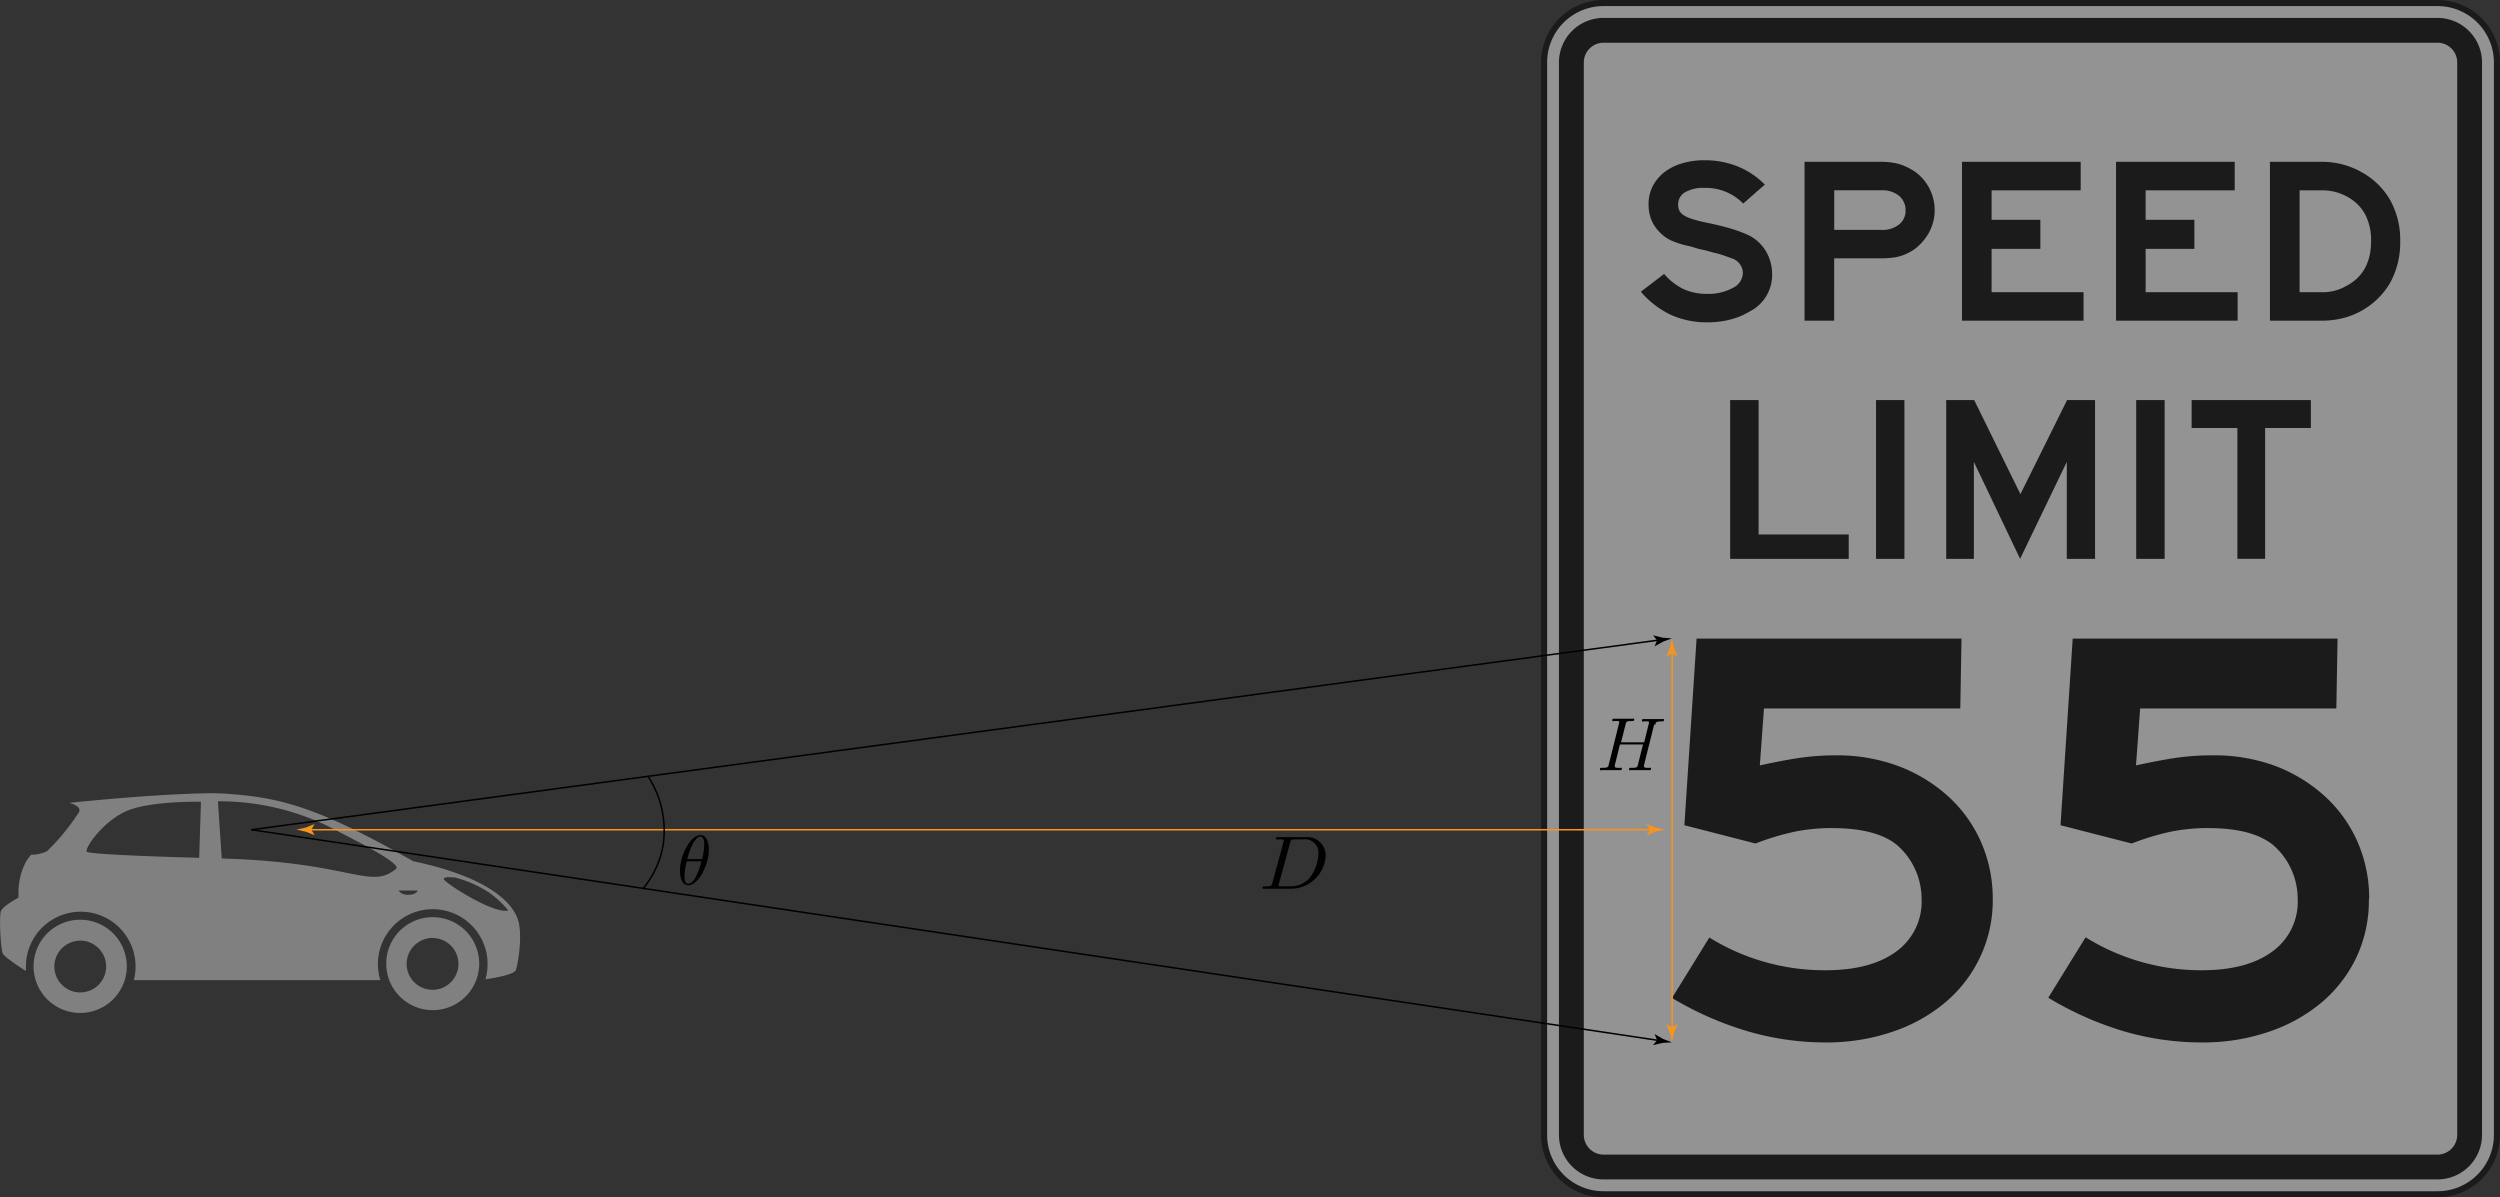
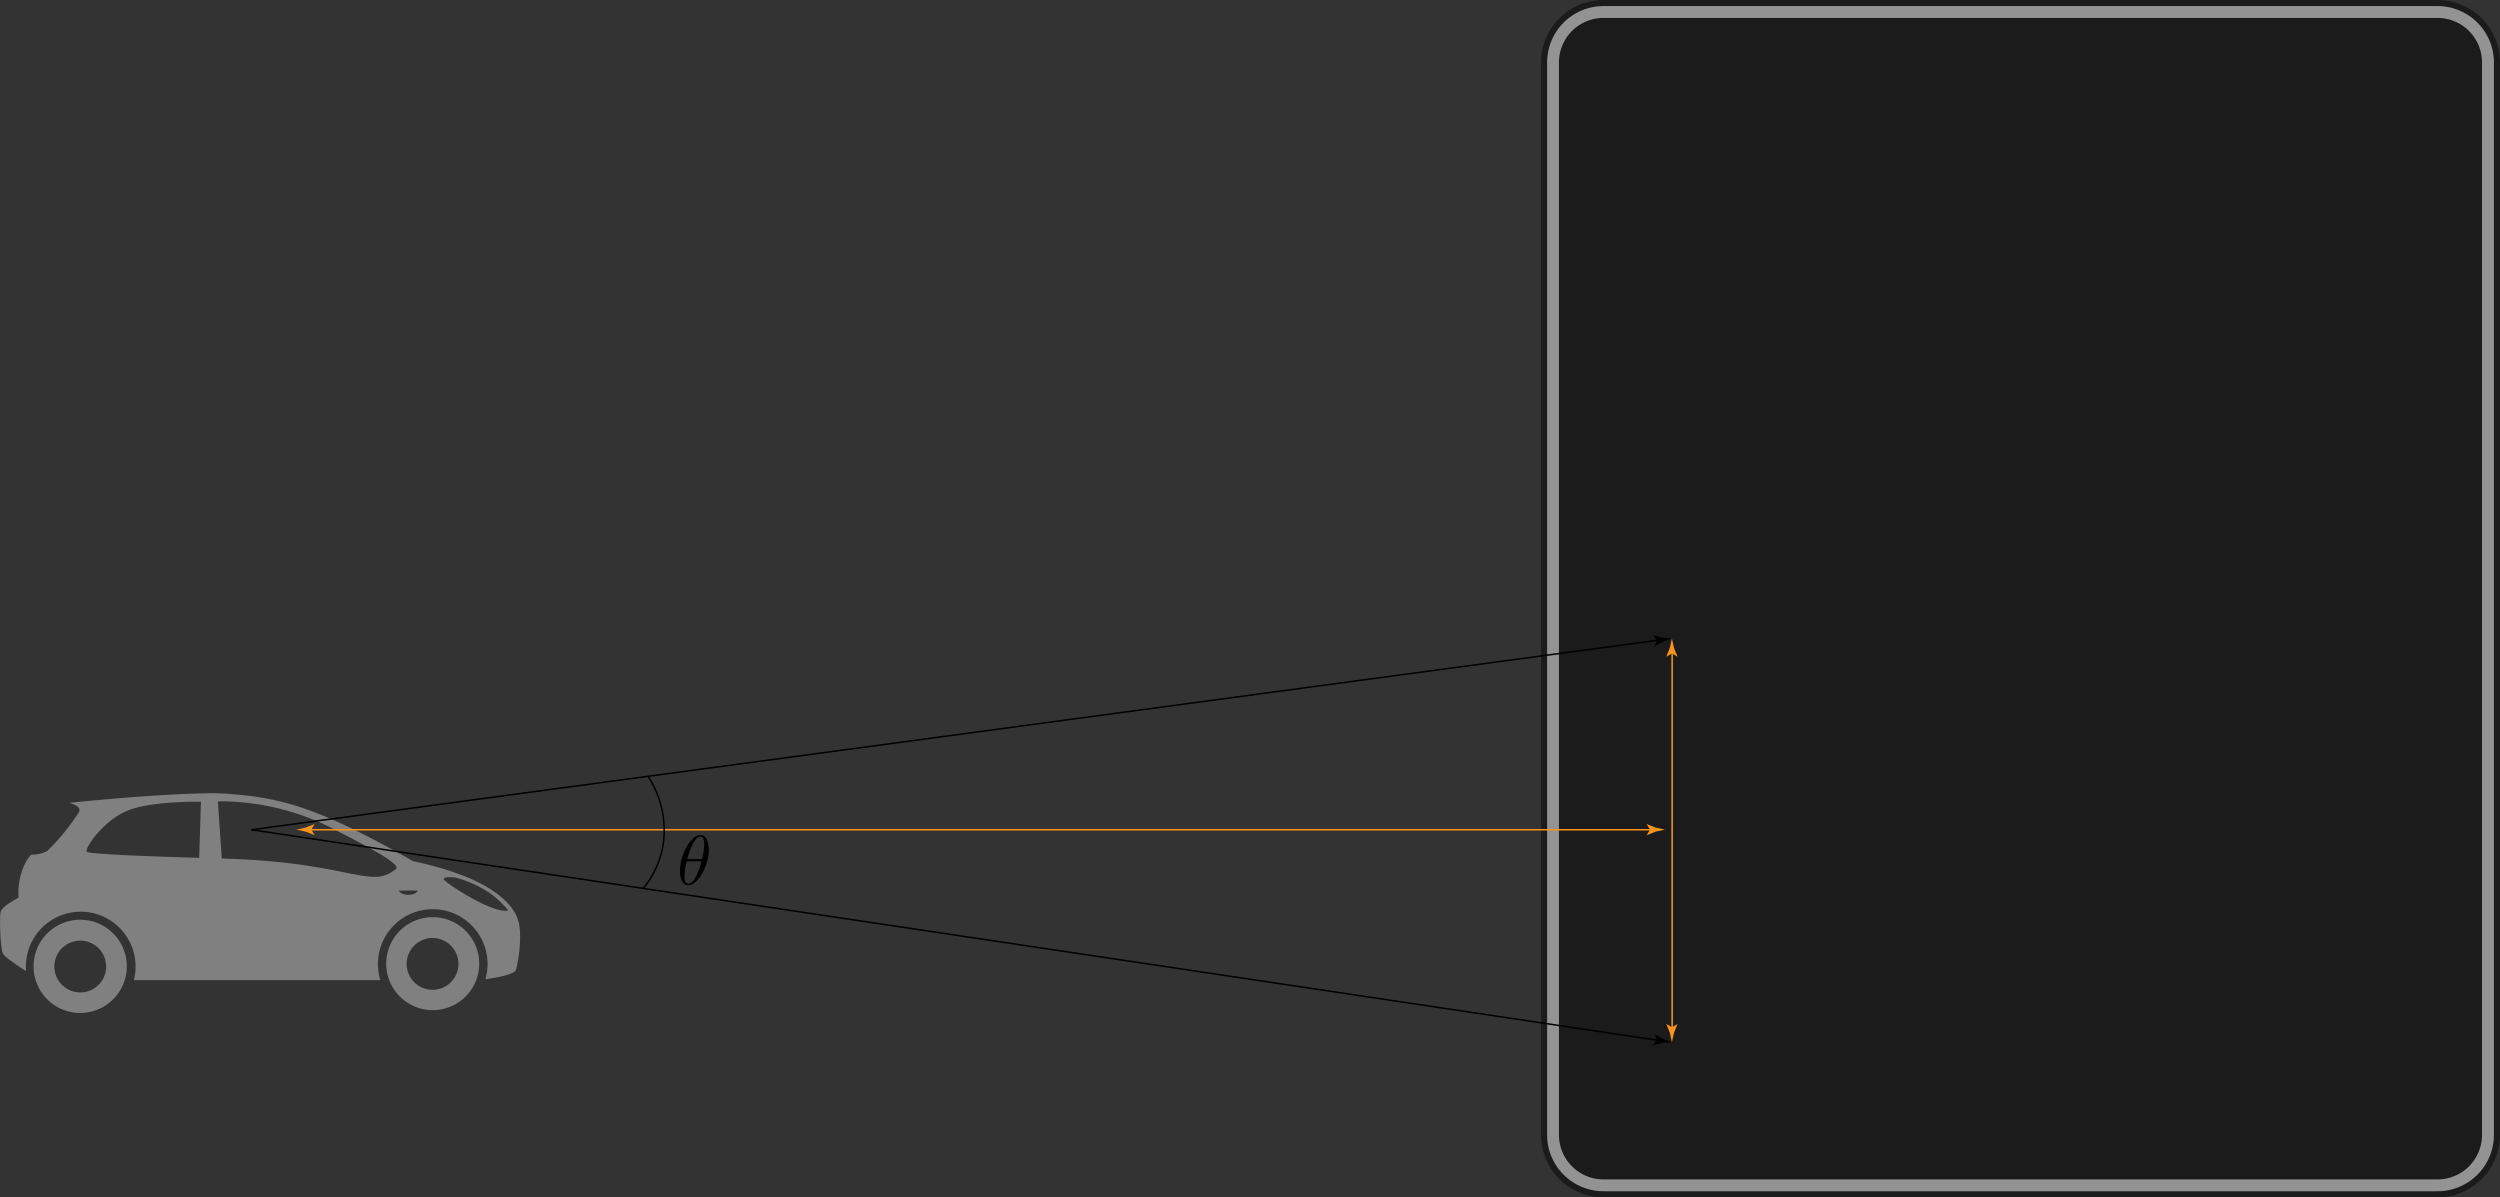
<svg xmlns="http://www.w3.org/2000/svg" id="Layer_1" data-name="Layer 1" viewBox="0 0 410.31 196.48">
  <rect x="0" y="0" width="410.31" height="196.48" fill="#333333" stroke="none" />
  <defs>
    <style>.cls-1,.cls-10,.cls-12,.cls-8{fill:none;}.cls-2,.cls-7{fill:#818181;}.cls-2{fill-opacity:0.99;}.cls-3{opacity:0.47;}.cls-4,.cls-6{fill:#fff;}.cls-4{stroke:#010101;}.cls-5{fill:#010101;}.cls-8{stroke:#f7941d;}.cls-10,.cls-12,.cls-8{stroke-miterlimit:10;}.cls-10,.cls-8{stroke-width:0.25px;}.cls-9{fill:#f7941d;}.cls-10{stroke:#000;}.cls-11{fill:#939598;}.cls-12{stroke:#000001;stroke-width:0px;opacity:0;}.cls-13{clip-path:url(#clip-path);}.cls-14{clip-path:url(#clip-path-2);}.cls-15{clip-path:url(#clip-path-3);}.cls-16{clip-path:url(#clip-path-4);}</style>
    <clipPath id="clip-path" transform="translate(-11.58 -9.76)">
      <rect class="cls-1" x="218.67" y="147.01" width="10.57" height="8.64" />
    </clipPath>
    <clipPath id="clip-path-2" transform="translate(-11.58 -9.76)">
-       <rect class="cls-1" x="274.15" y="127.68" width="10.71" height="8.64" />
-     </clipPath>
+       </clipPath>
    <clipPath id="clip-path-3" transform="translate(-11.58 -9.76)">
      <rect class="cls-1" x="120.48" y="146.6" width="5.12" height="8.64" />
    </clipPath>
    <clipPath id="clip-path-4" transform="translate(-11.58 -9.76)">
      <rect class="cls-1" x="123.04" y="146.6" width="5.12" height="8.58" />
    </clipPath>
  </defs>
  <g id="layer1">
    <path id="path4729-0-0" class="cls-2" d="M47.26,139.94c-9.5,0-24.34,1.59-24.34,1.59S25,142,24.57,143a35.78,35.78,0,0,1-5.26,6.45,5.79,5.79,0,0,1-2.62.59,8.64,8.64,0,0,0-.85,1.15,11,11,0,0,0-1.23,5.39v.51c-2.22,1.23-2.7,1.83-2.88,2.21-.29.59-.1,6.19.34,7,.32.58,2.64,2.11,3.76,2.83,0-.23,0-.47,0-.71a9,9,0,1,1,17.72,2.2H74a9,9,0,1,1,17.25-.14c1.68-.24,4.76-.78,5-1.53.34-1,1.14-5.67.36-8.18s-4.25-6.92-17.23-9.67c-14.94-8.49-21.27-10.36-29.78-11a19.06,19.06,0,0,0-2.34-.12Zm.57,1.33A41.05,41.05,0,0,1,66.69,146c2.92,1.55,10.93,5.5,9.89,6.36-4.25,3.52-7.25-1.1-28.6-1.7l-.64-9.37Zm-4.55.07h1.28l-.29,9.21s-18-.47-18.44-1,2.83-5.29,6.89-6.83c3.05-1.16,8.19-1.35,10.56-1.38Zm42,12.39a8.23,8.23,0,0,1,1,.06,18.54,18.54,0,0,1,5.68,2.53A16.78,16.78,0,0,1,95,159.18c-2.4.7-10.66-4.69-10.59-5.15,0-.23.41-.3.81-.3ZM77,155.92h3.15a1.21,1.21,0,0,1-.83.6,2.79,2.79,0,0,1-1.49,0A1.53,1.53,0,0,1,77,155.92Zm5.56,4.37A7.63,7.63,0,1,0,88,162.53,7.65,7.65,0,0,0,82.6,160.29Zm-57.81.42a7.65,7.65,0,1,0,5.4,2.24,7.66,7.66,0,0,0-5.4-2.24Zm57.81,3a4.25,4.25,0,1,1-3,1.25A4.38,4.38,0,0,1,82.6,163.68Zm-57.81.43a4.25,4.25,0,1,1-3,1.24,4.37,4.37,0,0,1,3-1.24Z" transform="translate(-11.58 -9.76)" />
  </g>
  <g id="layer1-2" data-name="layer1" class="cls-3">
    <path id="rect1872" class="cls-4" d="M274.77,10.26H411.61A9.75,9.75,0,0,1,421.39,20V196a9.75,9.75,0,0,1-9.78,9.77H274.77A9.75,9.75,0,0,1,265,196V20A9.75,9.75,0,0,1,274.77,10.26Z" transform="translate(-11.58 -9.76)" />
    <path id="rect2760" class="cls-5" d="M274.77,12.7H411.61A7.32,7.32,0,0,1,418.94,20V196a7.32,7.32,0,0,1-7.33,7.33H274.77a7.32,7.32,0,0,1-7.33-7.33V20A7.32,7.32,0,0,1,274.77,12.7Z" transform="translate(-11.58 -9.76)" />
-     <path id="rect2762" class="cls-6" d="M274.77,16.77H411.61A3.25,3.25,0,0,1,414.87,20V196a3.25,3.25,0,0,1-3.26,3.26H274.77a3.25,3.25,0,0,1-3.25-3.26V20A3.25,3.25,0,0,1,274.77,16.77Z" transform="translate(-11.58 -9.76)" />
    <path id="text2774" class="cls-5" d="M302.43,54.8a6.71,6.71,0,0,1-3.74,6.11,11.4,11.4,0,0,1-3.15,1.3,14.56,14.56,0,0,1-3.63.45,14.37,14.37,0,0,1-6.11-1.23,14.89,14.89,0,0,1-4.92-3.79l3.82-2.92a10,10,0,0,0,3.19,2.49,9.26,9.26,0,0,0,3.94.78A8.3,8.3,0,0,0,296,57a2.82,2.82,0,0,0,1.63-2.43A2.58,2.58,0,0,0,296,52.23l-1.5-.54a13.68,13.68,0,0,0-1.69-.47l-1.24-.35-1.23-.27-1.27-.39a15.44,15.44,0,0,1-3.25-1,6.53,6.53,0,0,1-2-1.5,5.92,5.92,0,0,1-1.26-2,6.71,6.71,0,0,1-.41-2.37,6.41,6.41,0,0,1,.67-3,7.06,7.06,0,0,1,1.87-2.28,8.84,8.84,0,0,1,2.89-1.47,12.54,12.54,0,0,1,3.73-.53,14.54,14.54,0,0,1,5.43,1,13,13,0,0,1,4.49,3l-3.55,3.11a8.54,8.54,0,0,0-6.37-2.57,5.91,5.91,0,0,0-3.17.72,2.22,2.22,0,0,0-1.13,2,2.18,2.18,0,0,0,.19,1,2,2,0,0,0,.68.74,5.12,5.12,0,0,0,1.3.6,19.8,19.8,0,0,0,2.05.55c1.78.36,3.26.72,4.46,1.08a22,22,0,0,1,2.91,1.09,6.81,6.81,0,0,1,2.82,2.63A7.38,7.38,0,0,1,302.43,54.8Zm26.68-10.5a7.81,7.81,0,0,1-.28,2,7.7,7.7,0,0,1-.82,1.91,8.85,8.85,0,0,1-1.29,1.65A7.11,7.11,0,0,1,325,51.15a7.76,7.76,0,0,1-2.21.81,14.49,14.49,0,0,1-2.57.2h-7.61V62.39h-4.86V36.32h12.47a11.88,11.88,0,0,1,2.57.24,8.61,8.61,0,0,1,2.21.85,7.59,7.59,0,0,1,3,2.84,7.74,7.74,0,0,1,1.1,4Zm-4.78,0a3,3,0,0,0-1.08-2.41,4.31,4.31,0,0,0-2.87-.9h-7.76v6.5h7.76a4.36,4.36,0,0,0,2.87-.88A2.82,2.82,0,0,0,324.33,44.3Zm9.26,18.09V36.32h19.48V41H338.45v4.83h8V50.6h-8v7.12h15.09v4.67Zm25.28,0V36.32h19.48V41H363.73v4.83h8V50.6h-8v7.12h15.1v4.67Zm46.64-13.07a13.74,13.74,0,0,1-1.64,6.84A12.49,12.49,0,0,1,396,62a14.05,14.05,0,0,1-3.27.39h-8.6V36.32h8.6A13,13,0,0,1,399.14,38a12.07,12.07,0,0,1,4.73,4.61A13.34,13.34,0,0,1,405.51,49.32Zm-4.78,0a9.2,9.2,0,0,0-1-4.44,7.28,7.28,0,0,0-3-2.88,8.28,8.28,0,0,0-4-1H389V57.72h3.74a7.65,7.65,0,0,0,3.87-1C399.36,55.31,400.73,52.84,400.73,49.32Z" transform="translate(-11.58 -9.76)" />
    <path id="text2780" class="cls-5" d="M295.54,101.48V75.42h4.67V97.48H315v4Zm23.94,0V75.42h4.66v26.06Zm31.31,0V85.57l-7.66,15.91-7.59-15.91v15.91H331V75.42h4.59l7.59,15.44,7.66-15.44h4.59v26.06Zm11.39,0V75.42h4.67v26.06ZM383.34,80v21.47h-4.55V80h-7.51V75.42h19.57V80Z" transform="translate(-11.58 -9.76)" />
    <path id="text1895" class="cls-5" d="M338.64,157.31a21.84,21.84,0,0,1-7.74,16.92,26.46,26.46,0,0,1-8.7,4.86,33.33,33.33,0,0,1-11,1.76A45.33,45.33,0,0,1,298.37,179,53.51,53.51,0,0,1,286,173.55l6.12-9.92A35.89,35.89,0,0,0,311.21,169q7.4,0,11.57-3.06a10.07,10.07,0,0,0,4.18-8.61,11.74,11.74,0,0,0-1.11-5,11.49,11.49,0,0,0-3-3.94q-3.4-2.72-10.6-2.72a30.38,30.38,0,0,0-6.08.58,42.56,42.56,0,0,0-6.47,1.95l-11.67-3,2-30.63h43.48l-.2,11.47H301.09l-.68,9.34q4-.87,6.71-1.26a41.27,41.27,0,0,1,5.84-.39,28.76,28.76,0,0,1,10.26,1.79,25.48,25.48,0,0,1,8.17,5,22.21,22.21,0,0,1,5.35,7.49,23.24,23.24,0,0,1,1.9,9.39Zm61.73,0a22,22,0,0,1-2,9.48,22.2,22.2,0,0,1-5.69,7.44,26.61,26.61,0,0,1-8.71,4.86,33.28,33.28,0,0,1-11,1.76A45.38,45.38,0,0,1,360.1,179a53.51,53.51,0,0,1-12.35-5.49l6.13-9.92A35.86,35.86,0,0,0,372.94,169q7.4,0,11.57-3.06a10.07,10.07,0,0,0,4.18-8.61,11.74,11.74,0,0,0-1.11-5,11.49,11.49,0,0,0-3-3.94q-3.41-2.72-10.6-2.72a30.38,30.38,0,0,0-6.08.58,42.47,42.47,0,0,0-6.46,1.95l-11.68-3,2-30.63h43.47l-.2,11.47H362.83l-.68,9.34q4-.87,6.71-1.26a41.13,41.13,0,0,1,5.83-.39A28.72,28.72,0,0,1,385,135.47a25.37,25.37,0,0,1,8.17,5,22.07,22.07,0,0,1,5.35,7.49,23.08,23.08,0,0,1,1.9,9.39Z" transform="translate(-11.58 -9.76)" />
  </g>
  <line class="cls-7" x1="274.44" y1="104.76" x2="274.44" y2="171.09" />
  <line class="cls-8" x1="274.44" y1="106.8" x2="274.44" y2="169.05" />
  <path class="cls-9" d="M286,117l.9.55,0,0-.58-1.47c-.12-.51-.23-1-.34-1.53-.11.51-.23,1-.34,1.53l-.58,1.47v0Z" transform="translate(-11.58 -9.76)" />
  <path class="cls-9" d="M286,178.36l.9-.55,0,0-.58,1.47c-.12.51-.23,1-.34,1.54-.11-.52-.23-1-.34-1.54l-.58-1.47v0Z" transform="translate(-11.58 -9.76)" />
  <line class="cls-10" x1="272.42" y1="105.03" x2="41.26" y2="136.18" />
  <path d="M283.55,114.85l-.42,1,0,0,1.37-.77,1.48-.54-1.57-.13-1.53-.39,0,0Z" transform="translate(-11.58 -9.76)" />
  <line class="cls-10" x1="272.41" y1="170.79" x2="41.26" y2="136.18" />
-   <path d="M283.55,180.48l-.68.81,0,0,1.54-.36,1.57-.1-1.47-.56-1.37-.8h0Z" transform="translate(-11.58 -9.76)" />
+   <path d="M283.55,180.48l-.68.81,0,0,1.54-.36,1.57-.1-1.47-.56-1.37-.8Z" transform="translate(-11.58 -9.76)" />
  <line class="cls-11" x1="273.28" y1="136.18" x2="48.61" y2="136.18" />
  <line class="cls-8" x1="271.25" y1="136.18" x2="50.65" y2="136.18" />
  <path class="cls-9" d="M282.38,145.94l-.55.9,0,0,1.47-.58,1.54-.34-1.54-.34-1.47-.58,0,0Z" transform="translate(-11.58 -9.76)" />
  <path class="cls-9" d="M62.68,145.94l.55.9,0,0-1.47-.58-1.54-.34,1.54-.34L63.2,145l0,0Z" transform="translate(-11.58 -9.76)" />
  <polygon class="cls-12" points="168.96 130.31 168.96 130.31 168.96 130.31 168.96 130.31 168.96 130.31 168.96 130.31 168.96 130.31 168.96 130.31 168.96 130.31 168.96 130.31 168.96 130.31 168.96 130.31 168.96 130.31 168.96 130.31 168.96 130.31 168.96 130.31 168.96 130.31 168.96 130.31 168.96 130.31 168.96 130.31 168.96 130.31 168.96 130.31 168.96 130.31 168.96 130.31 168.96 130.31 168.96 130.31 168.96 130.31 168.96 130.31 168.96 130.31 168.96 130.31 168.96 130.31 168.96 130.31 168.96 130.31 168.96 130.31 168.96 130.31 168.96 130.31 168.96 130.31 168.96 130.31 168.96 130.31 168.96 130.31 168.96 130.31 168.96 130.31 168.96 130.31 168.96 130.31 168.96 130.31 168.96 130.31 168.96 130.31 168.96 130.31 168.96 130.31 168.96 130.31 168.96 130.31 168.96 130.31 168.96 130.31 168.96 130.31 168.96 130.31 168.96 130.31 168.96 130.31 168.96 130.31 168.96 130.31 168.96 130.31 168.96 130.31 168.96 130.31 168.96 130.31 168.96 130.31 168.96 130.31 168.96 130.31 168.96 130.31 168.96 130.31 168.96 130.31 168.96 130.31 168.96 130.31 168.96 130.31 168.96 130.31 168.96 130.31 168.96 130.31 168.96 130.31 168.96 130.31 168.96 130.31 168.96 130.31 168.96 130.31 168.96 130.31 168.96 130.31 168.96 130.31 168.96 130.31 168.96 130.31 168.96 130.31" />
  <g class="cls-13">
    <path class="cls-12" d="M224,151.44Z" transform="translate(-11.58 -9.76)" />
-     <path d="M223.34,148c.12-.43.15-.47.73-.47h1.45a2.18,2.18,0,0,1,2.45,2.3,7.18,7.18,0,0,1-1.42,4,4.2,4.2,0,0,1-3.13,1.4h-1.83c-.13,0-.17,0-.17-.13a1,1,0,0,1,.06-.28l1.86-6.82m-2.93,6.65c-.13.49-.16.59-1.23.59-.23,0-.38,0-.38.23s.12.15.38.15h4.48a5.73,5.73,0,0,0,5.49-5.33,3,3,0,0,0-3.18-3.14h-4.55c-.26,0-.41,0-.41.23s.12.15.39.15a5.35,5.35,0,0,1,.58,0c.22,0,.3.06.3.19a1,1,0,0,1-.05.24Z" transform="translate(-11.58 -9.76)" />
  </g>
  <polygon class="cls-12" points="134.48 108.09 134.48 108.09 134.48 108.09 134.48 108.09 134.48 108.09 134.48 108.09 134.48 108.09 134.48 108.09 134.48 108.09 134.48 108.09 134.48 108.09 134.48 108.09 134.48 108.09 134.48 108.09 134.48 108.09 134.48 108.09 134.48 108.09 134.48 108.09 134.48 108.09 134.48 108.09 134.48 108.09 134.48 108.09 134.48 108.09 134.48 108.09 134.48 108.09 134.48 108.09 134.48 108.09 134.48 108.09 134.48 108.09 134.48 108.09 134.48 108.09 134.48 108.09 134.48 108.09 134.48 108.09 134.48 108.09 134.48 108.09 134.48 108.09 134.48 108.09 134.48 108.09 134.48 108.09 134.48 108.09 134.48 108.09 134.48 108.09 134.48 108.09 134.48 108.09 134.48 108.09 134.48 108.09 134.48 108.09 134.48 108.09 134.48 108.09 134.48 108.09 134.48 108.09 134.48 108.09 134.48 108.09 134.48 108.09 134.48 108.09 134.48 108.09 134.48 108.09 134.48 108.09 134.48 108.09 134.48 108.09 134.48 108.09 134.48 108.09 134.48 108.09 134.48 108.09 134.48 108.09 134.48 108.09 134.48 108.09 134.48 108.09 134.48 108.09 134.48 108.09 134.48 108.09 134.48 108.09 134.48 108.09 134.48 108.09 134.48 108.09 134.48 108.09 134.48 108.09 134.48 108.09 134.48 108.09 134.48 108.09 134.48 108.09 134.48 108.09 134.48 108.09 134.48 108.09 134.48 108.09" />
  <g class="cls-14">
    <path class="cls-12" d="M279.51,132.11Z" transform="translate(-11.58 -9.76)" />
    <path d="M283.24,128.73c.11-.44.14-.57,1-.57.33,0,.43,0,.43-.25s-.14-.13-.18-.13l-1.59,0-1.6,0c-.1,0-.23,0-.23.25s.11.13.35.13a3.76,3.76,0,0,1,.47,0c.22,0,.33,0,.33.19a1.05,1.05,0,0,1-.05.24l-.74,3h-3.79l.73-2.92c.12-.44.15-.57,1-.57.32,0,.42,0,.42-.25s-.14-.13-.18-.13l-1.58,0-1.6,0c-.1,0-.24,0-.24.25s.11.13.35.13a3.76,3.76,0,0,1,.47,0c.22,0,.33,0,.33.19a1,1,0,0,1-.05.24l-1.66,6.67c-.12.48-.15.58-1.13.58-.22,0-.33,0-.33.25s.14.13.17.13l1.58,0h.79l.81,0c.1,0,.25,0,.25-.24s-.12-.14-.35-.14c-.46,0-.81,0-.81-.22a1.7,1.7,0,0,1,0-.22l.84-3.4h3.79c-.52,2.06-.81,3.24-.86,3.43-.12.4-.36.41-1.13.41-.18,0-.3,0-.3.25s.15.13.18.13l1.57,0h.8l.81,0c.09,0,.24,0,.24-.24s-.11-.14-.34-.14c-.46,0-.81,0-.81-.22a.85.85,0,0,1,0-.22l1.67-6.7" transform="translate(-11.58 -9.76)" />
  </g>
  <path class="cls-10" d="M109.87,223.81" transform="translate(-11.58 -9.76)" />
  <path class="cls-10" d="M117.93,137.17a16.17,16.17,0,0,1,2.43,11.6,15.48,15.48,0,0,1-3.2,6.8" transform="translate(-11.58 -9.76)" />
-   <polygon class="cls-12" points="111.33 141.19 111.33 141.19 111.33 141.19 111.33 141.19 111.33 141.19 111.33 141.19 111.33 141.19 111.33 141.19 111.33 141.19 111.33 141.19 111.33 141.19 111.33 141.19 111.33 141.19 111.33 141.19 111.33 141.19 111.33 141.19 111.33 141.19 111.33 141.19 111.33 141.19 111.33 141.19 111.33 141.19 111.33 141.19 111.33 141.19 111.33 141.19 111.33 141.19 111.33 141.19 111.33 141.19 111.33 141.19 111.33 141.19 111.33 141.19 111.33 141.19 111.33 141.19 111.33 141.19 111.33 141.19 111.33 141.19 111.33 141.19 111.33 141.19 111.33 141.19 111.33 141.19 111.33 141.19 111.33 141.19 111.33 141.19 111.33 141.19 111.33 141.19 111.33 141.19 111.33 141.19 111.33 141.19 111.33 141.19 111.33 141.19 111.33 141.19 111.33 141.19 111.33 141.19 111.33 141.19 111.33 141.19 111.33 141.19 111.33 141.19 111.33 141.19 111.33 141.19 111.33 141.19 111.33 141.19 111.33 141.19 111.33 141.19 111.33 141.19 111.33 141.19 111.33 141.19 111.33 141.19 111.33 141.19 111.33 141.19 111.33 141.19 111.33 141.19 111.33 141.19 111.33 141.19 111.33 141.19 111.33 141.19 111.33 141.19 111.33 141.19 111.33 141.19 111.33 141.19 111.33 141.19 111.33 141.19 111.33 141.19 111.33 141.19 111.33 141.19 111.33 141.19 111.33 141.19 111.33 141.19 111.33 141.19" />
  <g class="cls-15">
    <path class="cls-12" d="M123,150.87Z" transform="translate(-11.58 -9.76)" />
  </g>
  <g class="cls-16">
    <path d="M126.69,151.12a10.07,10.07,0,0,1-.8,2.33c-.4.78-.84,1.35-1.34,1.35s-.62-.34-.62-1.4a8.78,8.78,0,0,1,.37-2.28h2.39m-2.3-.37a10.75,10.75,0,0,1,.89-2.47c.31-.56.73-1.21,1.25-1.21s.63.74.63,1.4a9.71,9.71,0,0,1-.36,2.28Zm3.53-1.57c0-.76-.21-2.36-1.38-2.36-1.59,0-3.36,3.24-3.36,5.87,0,1.08.33,2.36,1.37,2.36C126.17,155.05,127.92,151.75,127.92,149.18Z" transform="translate(-11.58 -9.76)" />
  </g>
</svg>